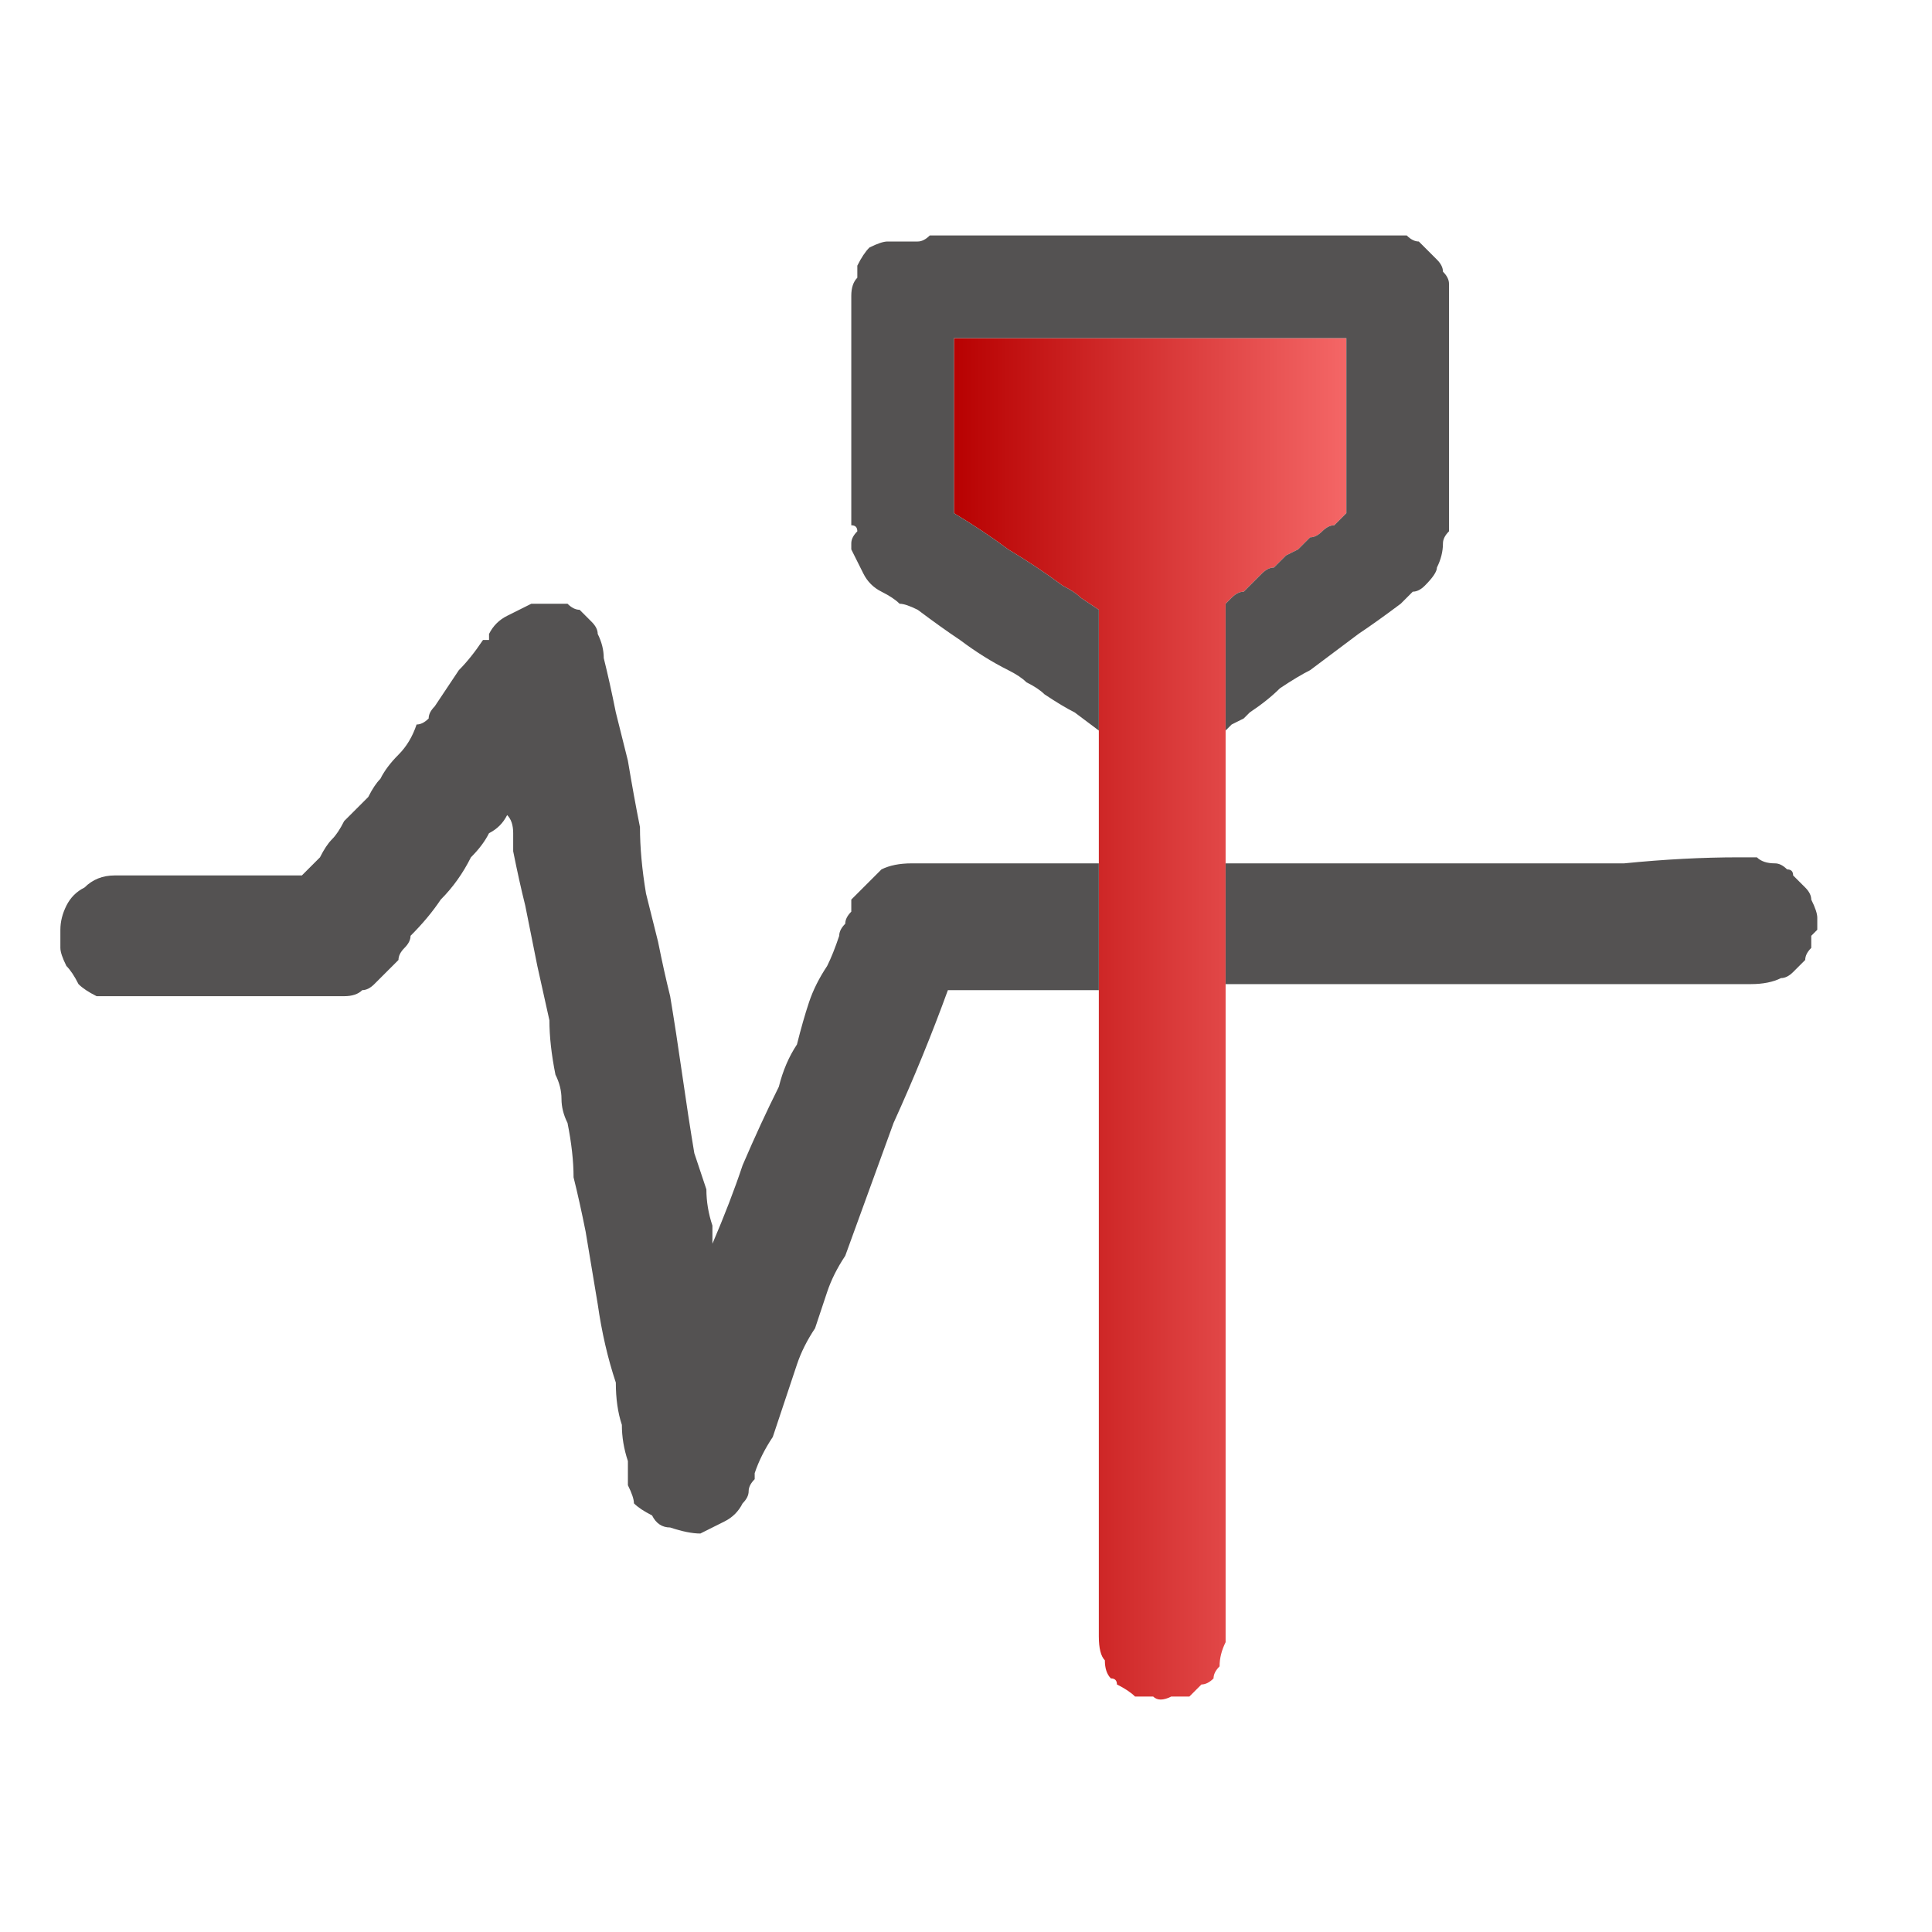
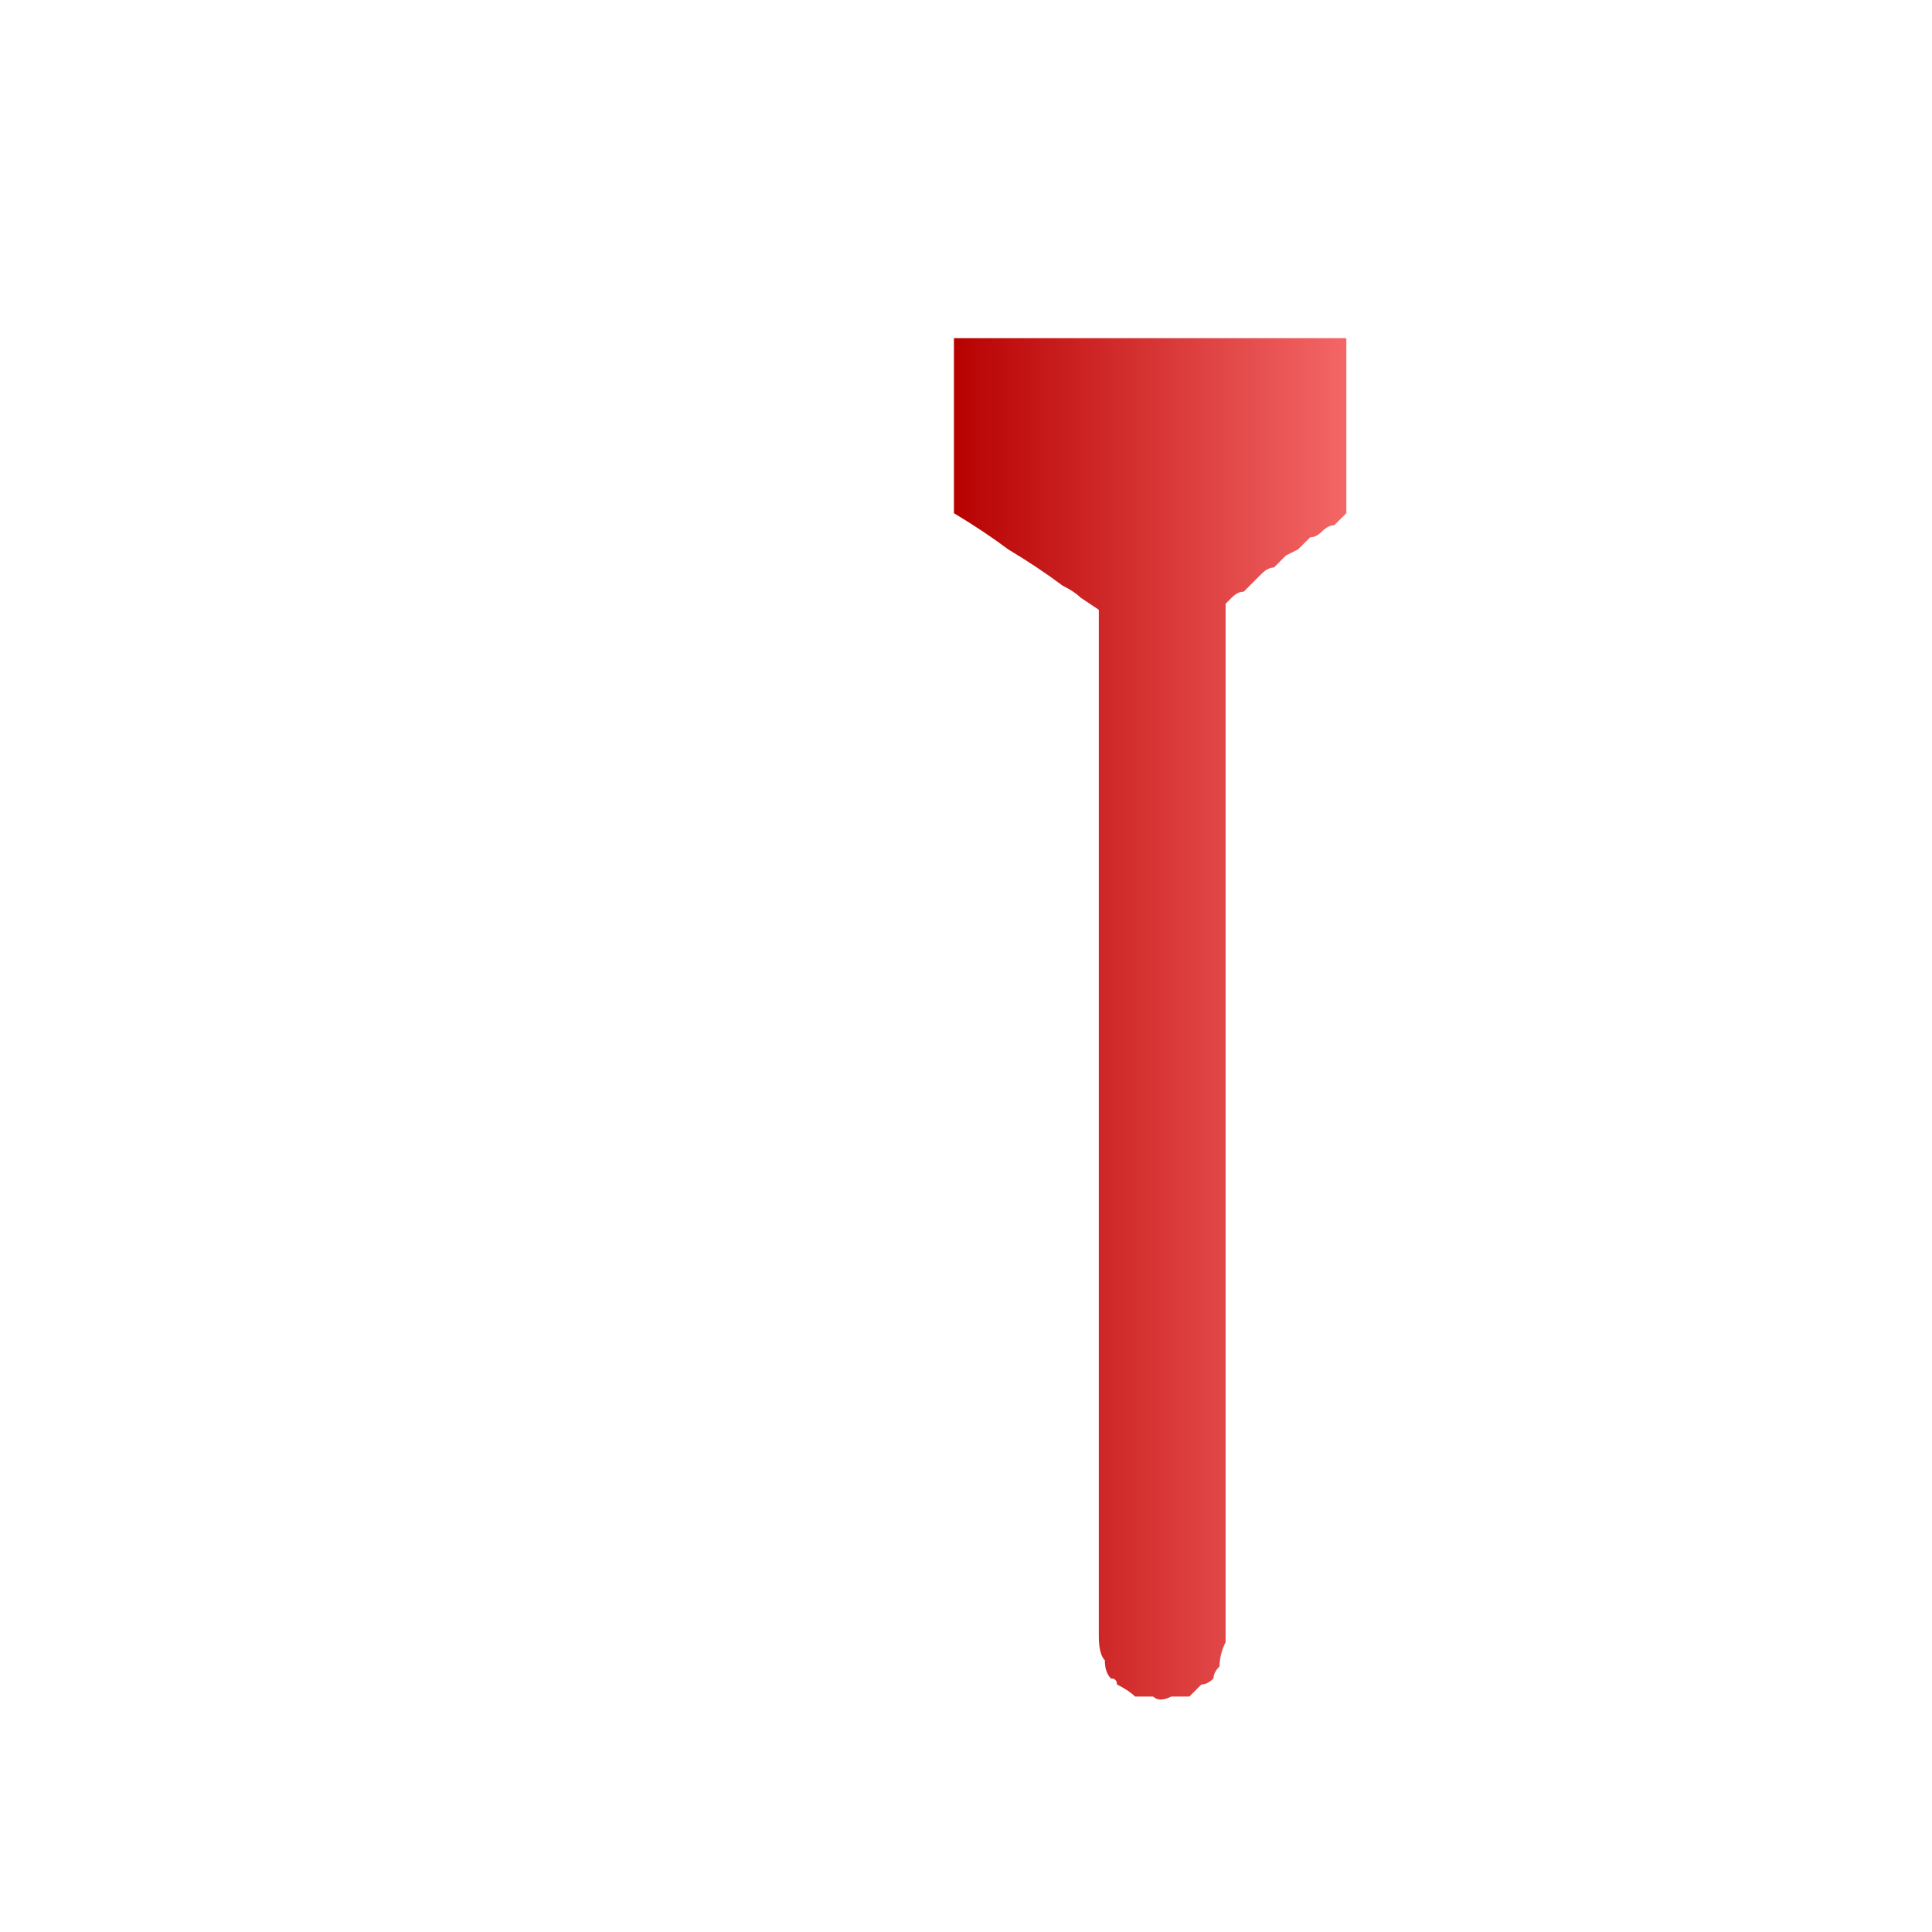
<svg xmlns="http://www.w3.org/2000/svg" height="16" width="16">
  <defs>
    <linearGradient gradientTransform="matrix(0.002 0 0 0.002 9.5 6.8)" gradientUnits="userSpaceOnUse" id="gradient0" spreadMethod="pad" x1="-819.2" x2="819.2">
      <stop offset="0" stop-color="#B70000" />
      <stop offset="1" stop-color="#F46666" />
    </linearGradient>
  </defs>
  <g>
    <path d="M10.15 6.05 L10.15 7.15 10.15 8.15 10.15 13.25 Q10.15 13.3 10.15 13.35 10.15 13.45 10.15 13.5 10.15 13.55 10.15 13.6 10.1 13.7 10.1 13.8 10.05 13.85 10.05 13.9 10 13.95 9.95 13.95 9.9 14 9.85 14.05 9.75 14.05 9.7 14.05 9.6 14.1 9.55 14.05 9.45 14.05 9.4 14.05 9.35 14 9.25 13.95 9.25 13.9 9.2 13.9 9.15 13.85 9.15 13.75 9.1 13.7 9.1 13.55 L9.1 8.2 9.1 7.15 9.1 6.05 9.1 5.2 9.1 5.05 8.95 4.95 Q8.9 4.9 8.8 4.85 8.6 4.7 8.35 4.55 8.15 4.4 7.9 4.25 7.9 3.9 7.9 3.55 7.9 3.15 7.9 2.8 L11.15 2.8 11.15 3.15 11.15 4.25 Q11.1 4.3 11.05 4.35 11 4.35 10.95 4.4 10.9 4.45 10.85 4.45 10.8 4.5 10.75 4.55 L10.65 4.6 Q10.6 4.65 10.55 4.7 10.5 4.7 10.45 4.75 L10.35 4.85 10.3 4.9 Q10.25 4.9 10.2 4.95 L10.15 5 10.15 5.2 10.15 5.5 10.15 5.85 10.15 5.95 10.15 6.05" fill="url(#gradient0)" stroke="none" />
-     <path d="M10.15 6.05 L10.15 5.95 10.15 5.85 10.15 5.5 10.15 5.2 10.15 5 10.2 4.95 Q10.25 4.9 10.3 4.9 L10.35 4.85 10.45 4.75 Q10.5 4.7 10.55 4.7 10.6 4.65 10.65 4.6 L10.75 4.55 Q10.8 4.5 10.85 4.45 10.9 4.45 10.95 4.4 11 4.35 11.05 4.35 11.1 4.3 11.15 4.25 L11.15 3.15 11.15 2.8 7.9 2.8 Q7.9 3.15 7.9 3.55 7.9 3.9 7.9 4.25 8.15 4.4 8.35 4.55 8.6 4.7 8.8 4.85 8.9 4.9 8.95 4.95 L9.1 5.05 9.1 5.2 9.1 6.05 8.9 5.9 Q8.8 5.85 8.65 5.75 8.6 5.7 8.5 5.65 8.45 5.6 8.35 5.55 8.15 5.45 7.95 5.3 7.8 5.2 7.6 5.05 7.5 5 7.45 5 7.4 4.95 7.3 4.9 7.2 4.85 7.15 4.75 7.1 4.65 7.05 4.55 7.05 4.5 7.05 4.5 7.05 4.45 7.1 4.4 7.1 4.35 7.05 4.35 7.05 4.3 7.05 4.25 L7.05 2.45 Q7.05 2.35 7.1 2.3 7.1 2.25 7.1 2.2 7.15 2.1 7.2 2.05 7.3 2 7.35 2 7.45 2 7.5 2 7.5 2 7.5 2 7.5 2 7.5 2 7.5 2 7.55 2 7.55 2 7.55 2 7.6 2 7.6 2 7.65 2 7.7 1.95 7.7 1.95 7.75 1.95 L7.8 1.95 Q7.8 1.95 7.8 1.95 7.8 1.95 7.8 1.95 L11.45 1.95 Q11.5 1.95 11.55 1.95 11.6 1.95 11.65 1.95 11.7 2 11.75 2 11.8 2.05 11.8 2.05 11.85 2.1 11.9 2.15 11.9 2.15 11.9 2.15 11.9 2.15 11.9 2.15 11.95 2.2 11.95 2.25 12 2.3 12 2.35 12 2.4 12 2.4 12 2.4 12 2.45 L12 4.2 12 4.3 Q12 4.35 12 4.4 11.95 4.45 11.95 4.5 11.95 4.6 11.9 4.7 11.9 4.75 11.8 4.85 11.75 4.9 11.7 4.9 11.65 4.95 11.6 5 11.4 5.15 11.25 5.25 11.05 5.4 10.85 5.55 10.75 5.6 10.6 5.7 10.5 5.8 10.35 5.9 10.35 5.9 10.3 5.95 L10.2 6 Q10.2 6 10.2 6 10.15 6.05 10.15 6.05 M10.15 8.15 L10.15 7.15 Q10.4 7.15 10.65 7.15 10.9 7.15 11.15 7.15 11.5 7.15 11.85 7.15 12.2 7.15 12.5 7.15 13 7.15 13.45 7.15 13.95 7.1 14.4 7.1 L14.45 7.1 Q14.45 7.1 14.45 7.1 14.5 7.1 14.5 7.1 14.5 7.1 14.55 7.1 14.6 7.15 14.7 7.15 14.75 7.15 14.8 7.2 14.85 7.2 14.85 7.25 14.9 7.3 14.95 7.35 15 7.4 15 7.45 15.05 7.55 15.05 7.6 15.05 7.6 15.05 7.65 15.05 7.65 15.05 7.7 15 7.75 15 7.75 15 7.8 15 7.85 14.95 7.9 14.95 7.95 14.9 8 14.85 8.05 14.8 8.1 14.75 8.1 14.65 8.15 14.5 8.15 14.35 8.15 14.2 8.15 14.05 8.15 13.9 8.15 13.55 8.15 13.2 8.15 12.85 8.15 12.5 8.15 12.2 8.15 11.85 8.15 11.5 8.15 11.15 8.15 10.9 8.15 10.65 8.15 10.4 8.15 10.15 8.15 M9.1 7.15 L9.1 8.2 Q8.8 8.2 8.5 8.2 8.15 8.2 7.85 8.2 7.65 8.75 7.4 9.3 L7 10.4 Q6.9 10.55 6.85 10.7 6.8 10.85 6.75 11 6.65 11.15 6.6 11.3 6.55 11.45 6.5 11.6 6.45 11.75 6.4 11.9 6.3 12.05 6.25 12.2 6.25 12.2 6.25 12.25 6.2 12.3 6.2 12.35 6.2 12.4 6.15 12.45 6.1 12.55 6 12.6 5.9 12.65 5.8 12.7 5.7 12.7 5.55 12.65 5.45 12.65 5.4 12.55 5.3 12.5 5.25 12.45 5.25 12.4 5.2 12.3 5.2 12.2 5.2 12.15 5.2 12.1 5.2 12.1 5.2 12.1 5.2 12.1 5.15 11.95 5.15 11.8 5.1 11.65 5.1 11.45 5 11.15 4.95 10.8 4.9 10.5 4.85 10.2 4.8 9.95 4.75 9.75 4.75 9.55 4.7 9.3 4.65 9.2 4.65 9.1 4.65 9 4.6 8.9 4.55 8.65 4.55 8.45 L4.45 8 Q4.4 7.75 4.35 7.5 4.3 7.3 4.25 7.05 4.25 7 4.25 6.9 4.25 6.8 4.2 6.75 4.15 6.85 4.05 6.9 4 7 3.9 7.1 3.8 7.3 3.65 7.45 3.55 7.6 3.4 7.75 3.4 7.8 3.35 7.85 3.3 7.9 3.3 7.95 3.25 8 3.2 8.05 3.15 8.1 3.1 8.15 3.05 8.2 3 8.2 2.95 8.25 2.85 8.25 2.85 8.25 2.8 8.25 2.75 8.25 2.7 8.25 2.6 8.25 2.5 8.25 2.4 8.25 2.3 8.25 1.95 8.25 1.65 8.25 1.35 8.25 1 8.25 0.9 8.25 0.8 8.25 0.7 8.2 0.65 8.15 0.6 8.05 0.55 8 0.5 7.9 0.5 7.85 0.5 7.75 0.5 7.7 0.5 7.6 0.55 7.5 0.6 7.4 0.7 7.35 0.8 7.25 0.95 7.25 0.95 7.25 0.95 7.25 1 7.25 1 7.25 1.15 7.25 1.35 7.25 1.55 7.25 1.7 7.25 L1.85 7.25 Q1.9 7.25 2 7.25 2.1 7.25 2.25 7.25 2.4 7.25 2.5 7.25 2.5 7.25 2.5 7.25 2.6 7.15 2.65 7.1 2.7 7 2.75 6.95 2.8 6.9 2.85 6.8 2.9 6.75 2.95 6.7 3 6.65 3.05 6.6 3.1 6.5 3.15 6.45 3.2 6.35 3.3 6.25 3.4 6.15 3.45 6 3.5 6 3.55 5.95 3.55 5.9 3.6 5.85 3.7 5.7 3.8 5.55 3.9 5.45 4 5.3 L4.05 5.3 4.05 5.25 Q4.1 5.15 4.2 5.1 4.3 5.05 4.4 5 4.45 5 4.55 5 4.55 5 4.55 5 4.6 5 4.7 5 4.75 5.05 4.8 5.05 4.85 5.1 4.9 5.15 4.95 5.2 4.95 5.25 5 5.35 5 5.45 5.05 5.65 5.1 5.9 5.15 6.1 5.2 6.3 5.25 6.6 5.3 6.85 5.3 7.1 5.35 7.4 5.4 7.6 5.45 7.8 5.5 8.05 5.55 8.25 5.6 8.55 5.65 8.9 5.7 9.25 5.75 9.55 5.8 9.7 5.85 9.85 5.85 10 5.9 10.15 L5.9 10.2 Q5.9 10.25 5.9 10.3 6.05 9.95 6.15 9.65 6.3 9.3 6.45 9 6.5 8.8 6.6 8.65 6.65 8.45 6.7 8.3 6.75 8.15 6.85 8 6.9 7.9 6.95 7.75 6.95 7.7 7 7.65 7 7.6 7.05 7.55 7.05 7.5 7.05 7.45 7.1 7.4 7.1 7.4 7.15 7.35 7.2 7.3 7.25 7.25 7.3 7.2 7.4 7.15 7.55 7.15 7.7 7.15 7.85 7.15 8.05 7.15 8.2 7.15 8.4 7.15 8.65 7.15 8.9 7.15 9.1 7.15" fill="#545252" stroke="none" />
  </g>
</svg>